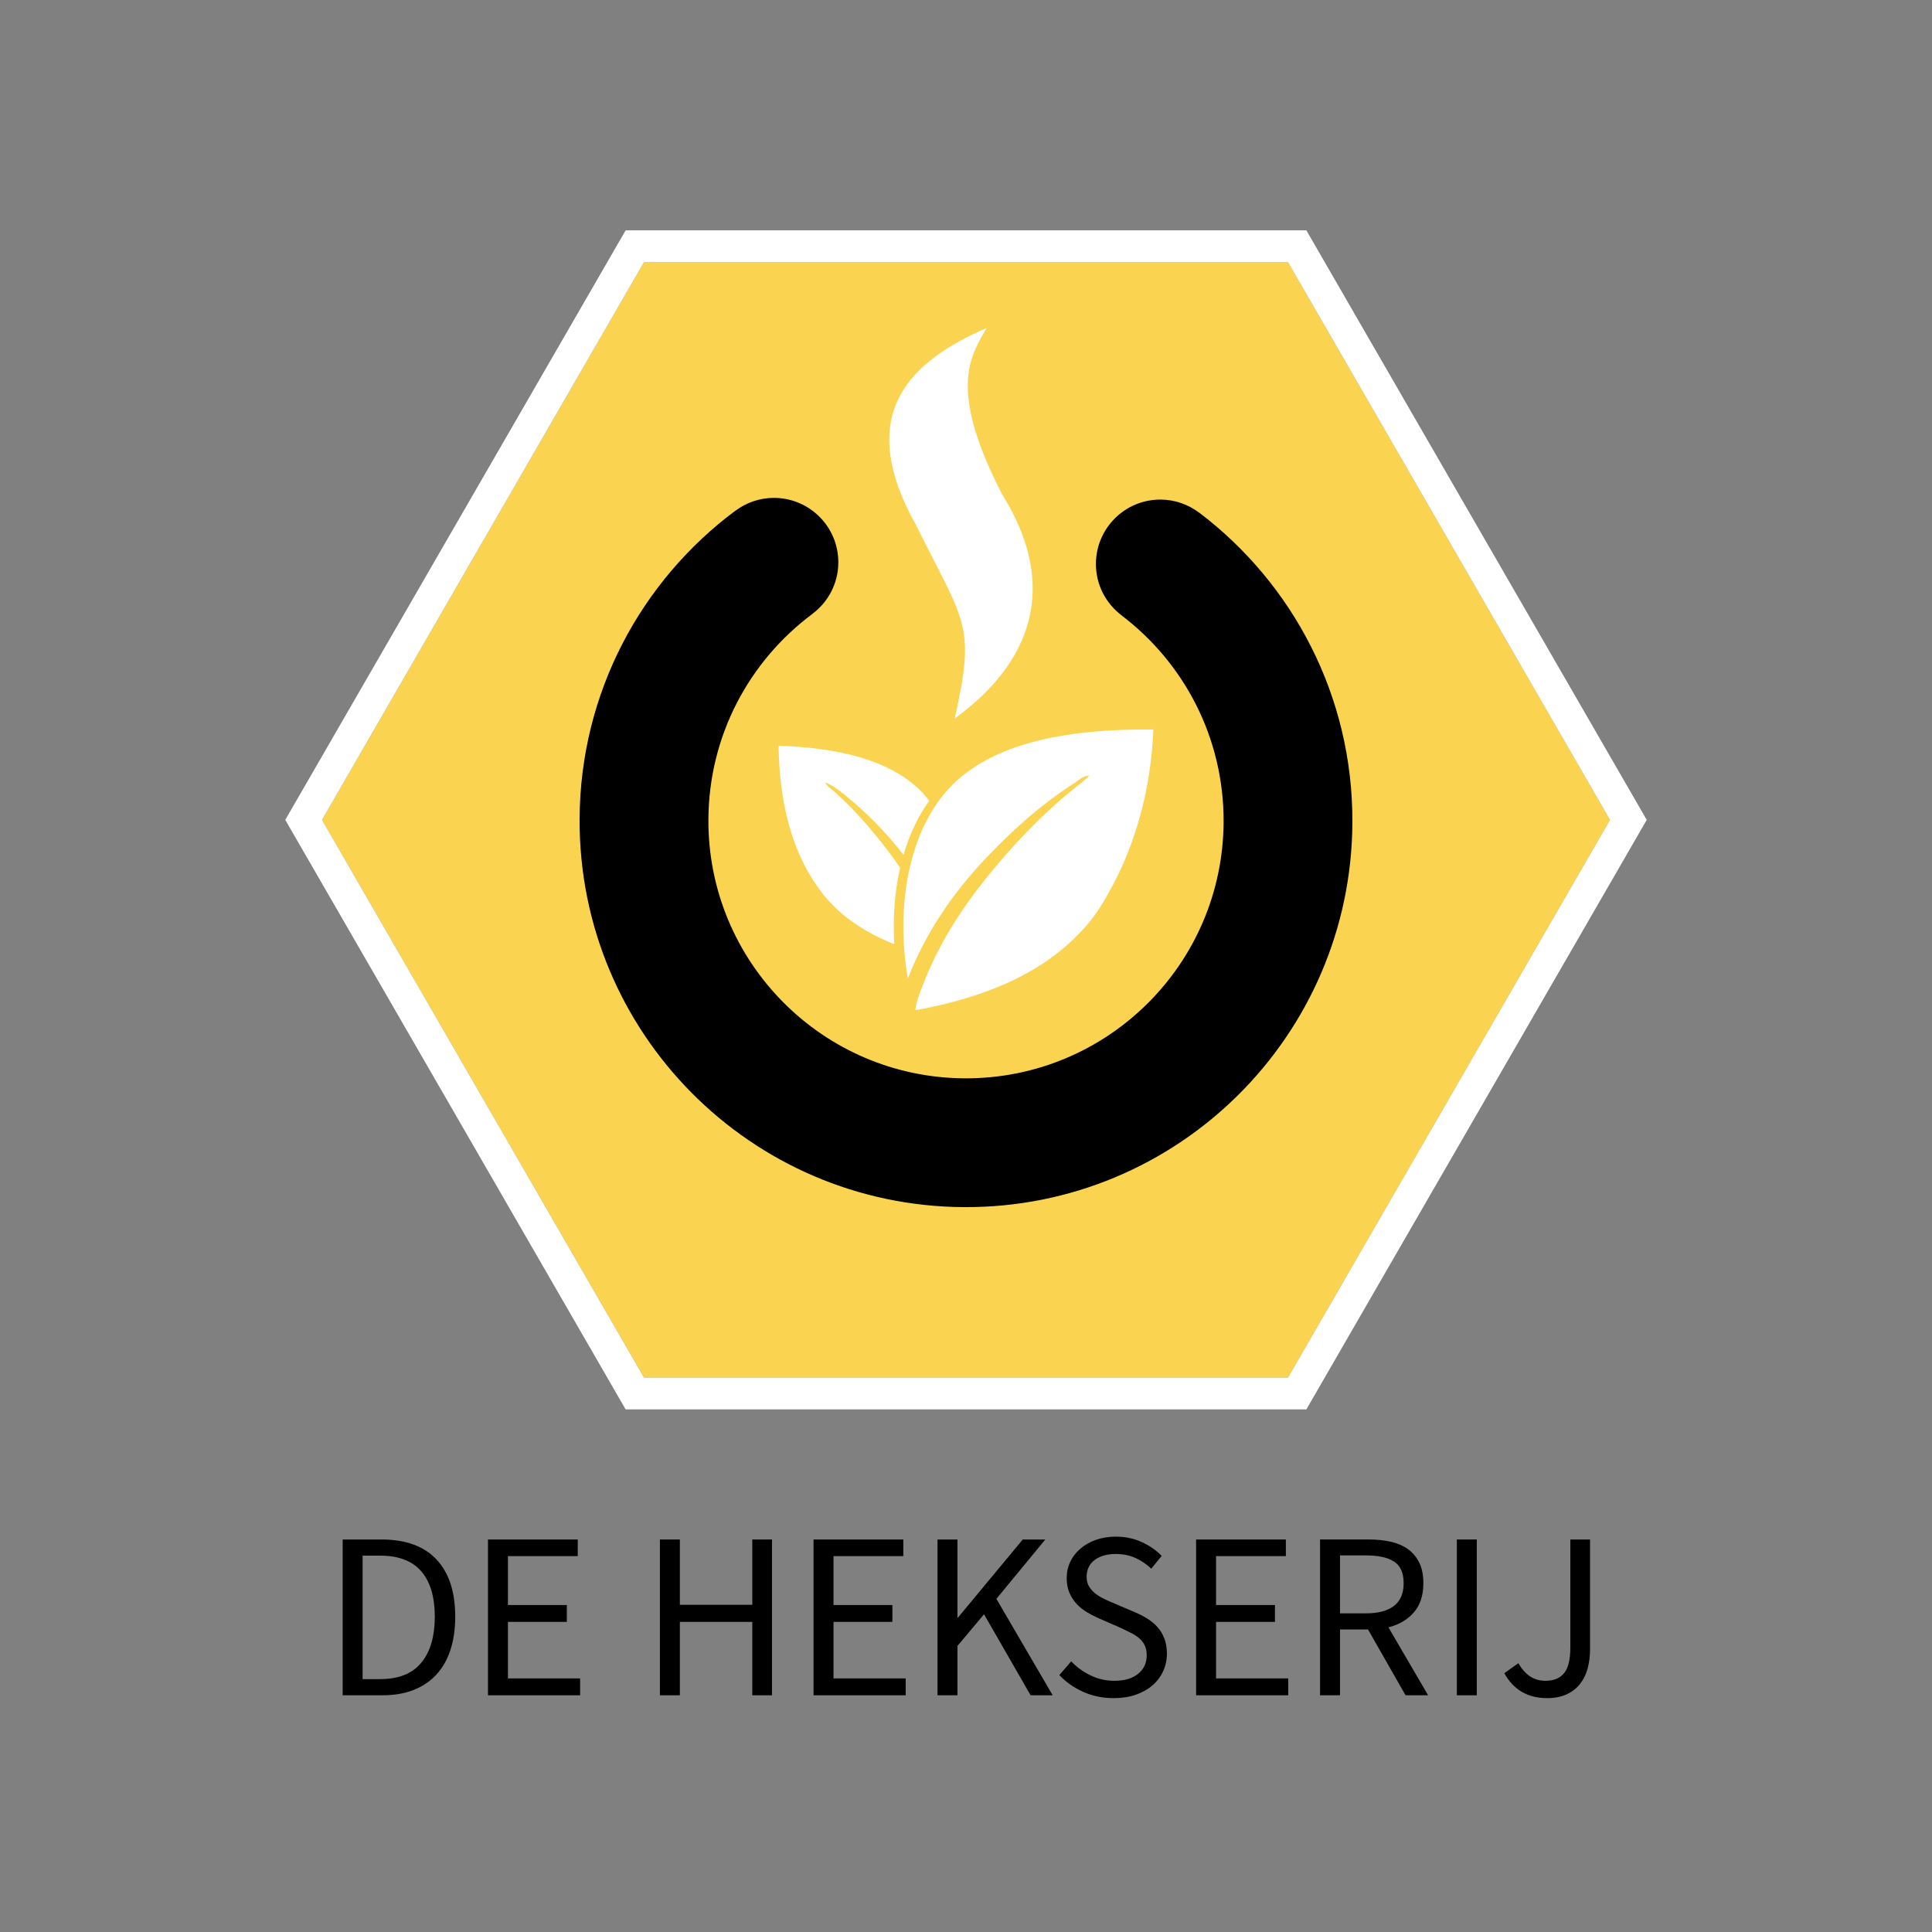
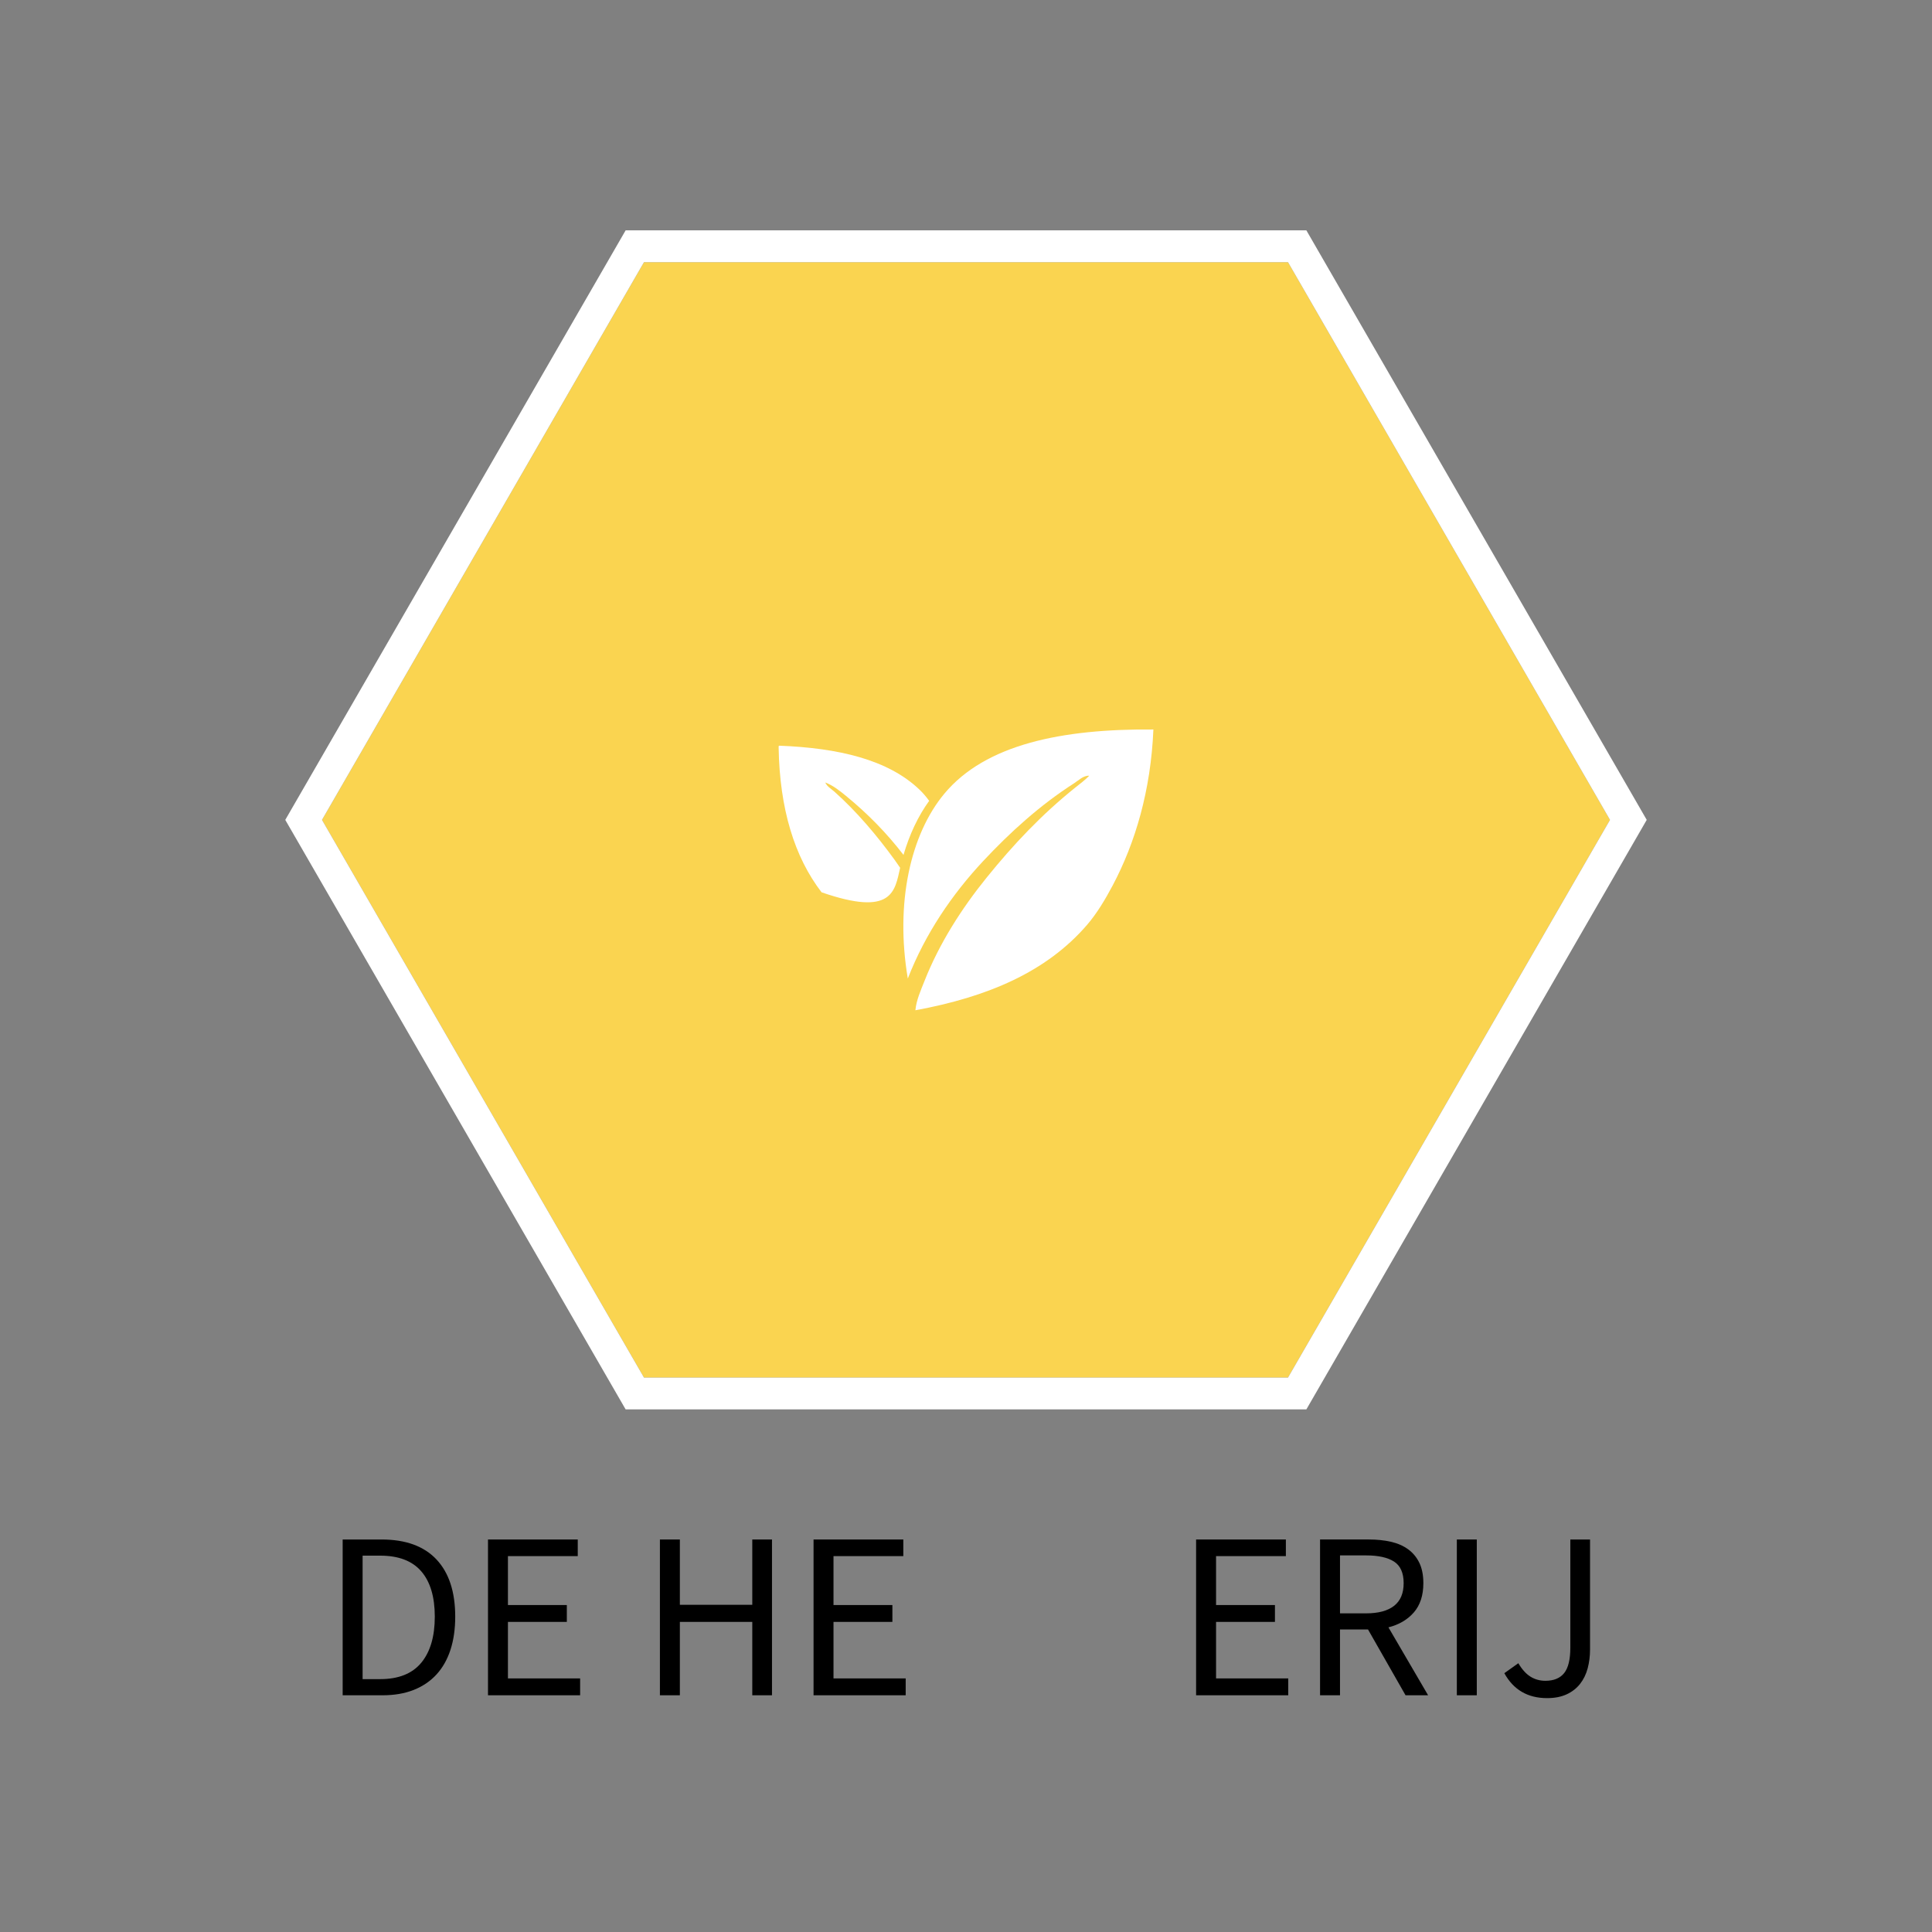
<svg xmlns="http://www.w3.org/2000/svg" xmlns:xlink="http://www.w3.org/1999/xlink" version="1.1" id="Laag_1" x="0px" y="0px" width="425.197px" height="425.197px" viewBox="0 0 425.197 425.197" enable-background="new 0 0 425.197 425.197" xml:space="preserve">
  <rect x="0" y="0" width="425.197" height="425.197" fill="#808080" stroke="none" />
  <polygon fill="#FAD450" points="283.465,57.697 141.732,57.697 70.866,180.441 141.732,303.184 283.465,303.184 354.331,180.441 " />
  <path fill="#FFFFFF" d="M360.395,176.941L289.527,54.197l-2.02-3.5h-4.042H141.732h-4.042l-2.02,3.5L64.804,176.941l-2.021,3.5  l2.021,3.5l70.866,122.743l2.02,3.5h4.042h141.733h4.041l2.021-3.5l70.867-122.743l2.02-3.5L360.395,176.941z M141.732,303.184  L70.866,180.441l70.866-122.744h141.733l70.865,122.744l-70.865,122.743H141.732z" />
  <g>
    <defs>
      <rect id="SVGID_1_" width="425.197" height="425.197" />
    </defs>
    <clipPath id="SVGID_2_">
      <use xlink:href="#SVGID_1_" overflow="visible" />
    </clipPath>
-     <path clip-path="url(#SVGID_2_)" d="M241.193,124.061c-0.021,4.632,2.193,8.742,5.619,11.343l-0.008,0.011   c13.729,10.403,22.568,26.911,22.487,45.461c-0.139,31.31-25.63,56.582-56.942,56.443c-31.311-0.137-56.581-25.63-56.444-56.94   c0.082-18.546,9.06-34.969,22.872-45.252h-0.011l-0.005-0.006c3.46-2.57,5.719-6.667,5.739-11.309   c0.035-7.826-6.283-14.203-14.111-14.237c-3.195-0.014-6.137,1.044-8.514,2.817l-0.009-0.012v-0.003   c-20.717,15.424-34.185,40.06-34.307,67.877c-0.206,46.965,37.7,85.206,84.666,85.412c46.966,0.207,85.205-37.699,85.411-84.665   c0.122-27.835-13.143-52.603-33.747-68.206v0.023c-2.356-1.781-5.279-2.856-8.461-2.87   C247.601,109.914,241.228,116.235,241.193,124.061" />
-     <path clip-path="url(#SVGID_2_)" fill="#FFFFFF" d="M217.124,72.195c-16.688,7.252-29.356,18.78-15.478,43.443   c10.731,21.675,13.136,21.661,8.47,42.508c5.215-4.012,28.455-20.556,10.387-49.426C208.534,85.409,213.609,78.392,217.124,72.195" />
    <path clip-path="url(#SVGID_2_)" fill-rule="evenodd" clip-rule="evenodd" fill="#FFFFFF" d="M253.84,160.548   c-0.574,13.466-3.984,24.929-8.955,34.313c-1.645,3.102-3.495,6.187-5.617,8.654c-8.992,10.444-21.974,15.908-37.805,18.826   c0.204-2.238,1.187-4.38,1.974-6.377c3.323-8.444,8.298-16.13,13.666-22.773c5.934-7.349,12.124-13.912,19.583-19.89   c1.03-0.825,2.123-1.624,3.039-2.58c-1.313-0.068-2.363,1.043-3.343,1.669c-7.433,4.761-14.065,10.753-20.041,17.156   c-6.771,7.259-12.682,15.882-16.549,25.811c-2.806-16.6,0.575-31.723,8.048-40.689C216.88,163.819,233.713,160.371,253.84,160.548" />
-     <path clip-path="url(#SVGID_2_)" fill-rule="evenodd" clip-rule="evenodd" fill="#FFFFFF" d="M198.105,190.987   c-0.404-0.592-0.809-1.187-1.228-1.764c-3.961-5.454-8.374-10.645-13.228-14.984c-0.7-0.626-1.617-1.112-2.026-2.025   c1.698,0.619,3.216,1.845,4.59,2.97c4.688,3.838,8.93,8.14,12.63,12.966c1.329-4.537,3.235-8.571,5.649-11.898   c-0.643-0.886-1.333-1.702-2.078-2.418c-6.963-6.689-17.973-9.223-30.916-9.72c-0.157,0.022-0.147,0.214-0.135,0.405   c0.221,13.505,3.498,24.124,9.45,31.86c4.002,5.202,9.511,8.843,16.006,11.419C196.466,201.803,196.929,196.121,198.105,190.987" />
+     <path clip-path="url(#SVGID_2_)" fill-rule="evenodd" clip-rule="evenodd" fill="#FFFFFF" d="M198.105,190.987   c-0.404-0.592-0.809-1.187-1.228-1.764c-3.961-5.454-8.374-10.645-13.228-14.984c-0.7-0.626-1.617-1.112-2.026-2.025   c1.698,0.619,3.216,1.845,4.59,2.97c4.688,3.838,8.93,8.14,12.63,12.966c1.329-4.537,3.235-8.571,5.649-11.898   c-0.643-0.886-1.333-1.702-2.078-2.418c-6.963-6.689-17.973-9.223-30.916-9.72c-0.157,0.022-0.147,0.214-0.135,0.405   c0.221,13.505,3.498,24.124,9.45,31.86C196.466,201.803,196.929,196.121,198.105,190.987" />
    <path clip-path="url(#SVGID_2_)" d="M75.414,338.815h8.57c5.296,0,9.32,1.463,12.073,4.39c2.752,2.927,4.129,7.125,4.129,12.595   c0,2.718-0.349,5.147-1.045,7.291c-0.698,2.143-1.725,3.954-3.084,5.435c-1.359,1.481-3.031,2.613-5.017,3.397   c-1.986,0.784-4.268,1.176-6.847,1.176h-8.779V338.815z M83.67,369.544c4.042,0,7.055-1.202,9.042-3.605   c1.985-2.404,2.978-5.784,2.978-10.14c0-4.354-0.993-7.683-2.978-9.981c-1.987-2.3-5-3.45-9.042-3.45h-3.867v27.177H83.67z" />
    <polygon clip-path="url(#SVGID_2_)" points="107.397,338.814 127.152,338.814 127.152,342.472 111.788,342.472 111.788,353.239    124.749,353.239 124.749,356.949 111.788,356.949 111.788,369.387 127.674,369.387 127.674,373.098 107.397,373.098  " />
    <polygon clip-path="url(#SVGID_2_)" points="145.234,338.814 149.625,338.814 149.625,353.186 165.564,353.186 165.564,338.814    169.901,338.814 169.901,373.098 165.564,373.098 165.564,356.949 149.625,356.949 149.625,373.098 145.234,373.098  " />
    <polygon clip-path="url(#SVGID_2_)" points="179.047,338.814 198.802,338.814 198.802,342.472 183.437,342.472 183.437,353.239    196.398,353.239 196.398,356.949 183.437,356.949 183.437,369.387 199.324,369.387 199.324,373.098 179.047,373.098  " />
-     <polygon clip-path="url(#SVGID_2_)" points="206.327,338.814 210.717,338.814 210.717,356.008 210.822,356.008 225.089,338.814    230.054,338.814 219.287,351.879 231.674,373.098 226.814,373.098 216.57,355.277 210.717,362.228 210.717,373.098    206.327,373.098  " />
-     <path clip-path="url(#SVGID_2_)" d="M235.751,365.625c1.22,1.29,2.646,2.326,4.285,3.109c1.638,0.784,3.361,1.177,5.175,1.177   c2.265,0,4.023-0.515,5.277-1.542s1.882-2.378,1.882-4.051c0-0.87-0.148-1.611-0.443-2.221c-0.297-0.609-0.706-1.132-1.229-1.568   c-0.521-0.435-1.133-0.827-1.829-1.176c-0.696-0.348-1.445-0.714-2.247-1.098l-4.912-2.143c-0.803-0.348-1.611-0.766-2.431-1.254   c-0.818-0.487-1.567-1.08-2.247-1.777c-0.679-0.696-1.228-1.523-1.646-2.482c-0.418-0.958-0.627-2.064-0.627-3.318   c0-1.289,0.269-2.49,0.809-3.606c0.54-1.114,1.298-2.081,2.274-2.9c0.975-0.818,2.117-1.454,3.423-1.907   c1.306-0.452,2.744-0.681,4.312-0.681c2.056,0,3.945,0.394,5.67,1.177c1.726,0.783,3.196,1.804,4.416,3.058l-2.3,2.822   c-1.045-1.011-2.213-1.803-3.501-2.378c-1.289-0.575-2.717-0.862-4.285-0.862c-1.952,0-3.511,0.444-4.678,1.332   c-1.168,0.889-1.751,2.117-1.751,3.685c0,0.837,0.174,1.542,0.523,2.117c0.348,0.574,0.792,1.08,1.333,1.516   c0.54,0.436,1.148,0.818,1.828,1.149c0.681,0.332,1.351,0.636,2.013,0.915l4.913,2.09c0.974,0.418,1.897,0.897,2.769,1.438   c0.871,0.541,1.62,1.168,2.247,1.882c0.628,0.714,1.124,1.551,1.491,2.508c0.365,0.959,0.549,2.064,0.549,3.319   c0,1.358-0.271,2.631-0.811,3.814c-0.541,1.186-1.315,2.222-2.325,3.11c-1.013,0.888-2.239,1.585-3.686,2.09   c-1.445,0.505-3.074,0.758-4.887,0.758c-2.404,0-4.625-0.454-6.663-1.358c-2.039-0.906-3.807-2.143-5.304-3.711L235.751,365.625z" />
    <polygon clip-path="url(#SVGID_2_)" points="263.239,338.814 282.995,338.814 282.995,342.472 267.63,342.472 267.63,353.239    280.591,353.239 280.591,356.949 267.63,356.949 267.63,369.387 283.517,369.387 283.517,373.098 263.239,373.098  " />
    <path clip-path="url(#SVGID_2_)" d="M309.335,373.098l-8.258-14.477h-6.167v14.477h-4.391v-34.284h10.767   c1.741,0,3.345,0.166,4.809,0.497c1.462,0.331,2.725,0.88,3.789,1.646c1.062,0.768,1.889,1.76,2.481,2.979s0.889,2.718,0.889,4.494   c0,2.684-0.698,4.826-2.09,6.429c-1.396,1.603-3.26,2.7-5.593,3.292l8.729,14.947H309.335z M294.91,355.068h5.748   c2.684,0,4.73-0.549,6.142-1.646c1.411-1.099,2.117-2.762,2.117-4.992c0-2.264-0.706-3.849-2.117-4.756   c-1.411-0.905-3.458-1.358-6.142-1.358h-5.748V355.068z" />
    <rect x="320.623" y="338.814" clip-path="url(#SVGID_2_)" width="4.39" height="34.284" />
    <path clip-path="url(#SVGID_2_)" d="M334.158,366.042c0.802,1.359,1.689,2.344,2.665,2.953c0.976,0.61,2.072,0.915,3.292,0.915   c1.848,0,3.224-0.566,4.13-1.699c0.904-1.132,1.357-3.005,1.357-5.618v-23.779h4.338v24.197c0,1.464-0.175,2.849-0.521,4.155   c-0.35,1.307-0.907,2.448-1.672,3.423c-0.769,0.976-1.751,1.743-2.953,2.3s-2.641,0.836-4.312,0.836   c-4.251,0-7.387-1.829-9.407-5.487L334.158,366.042z" />
  </g>
</svg>